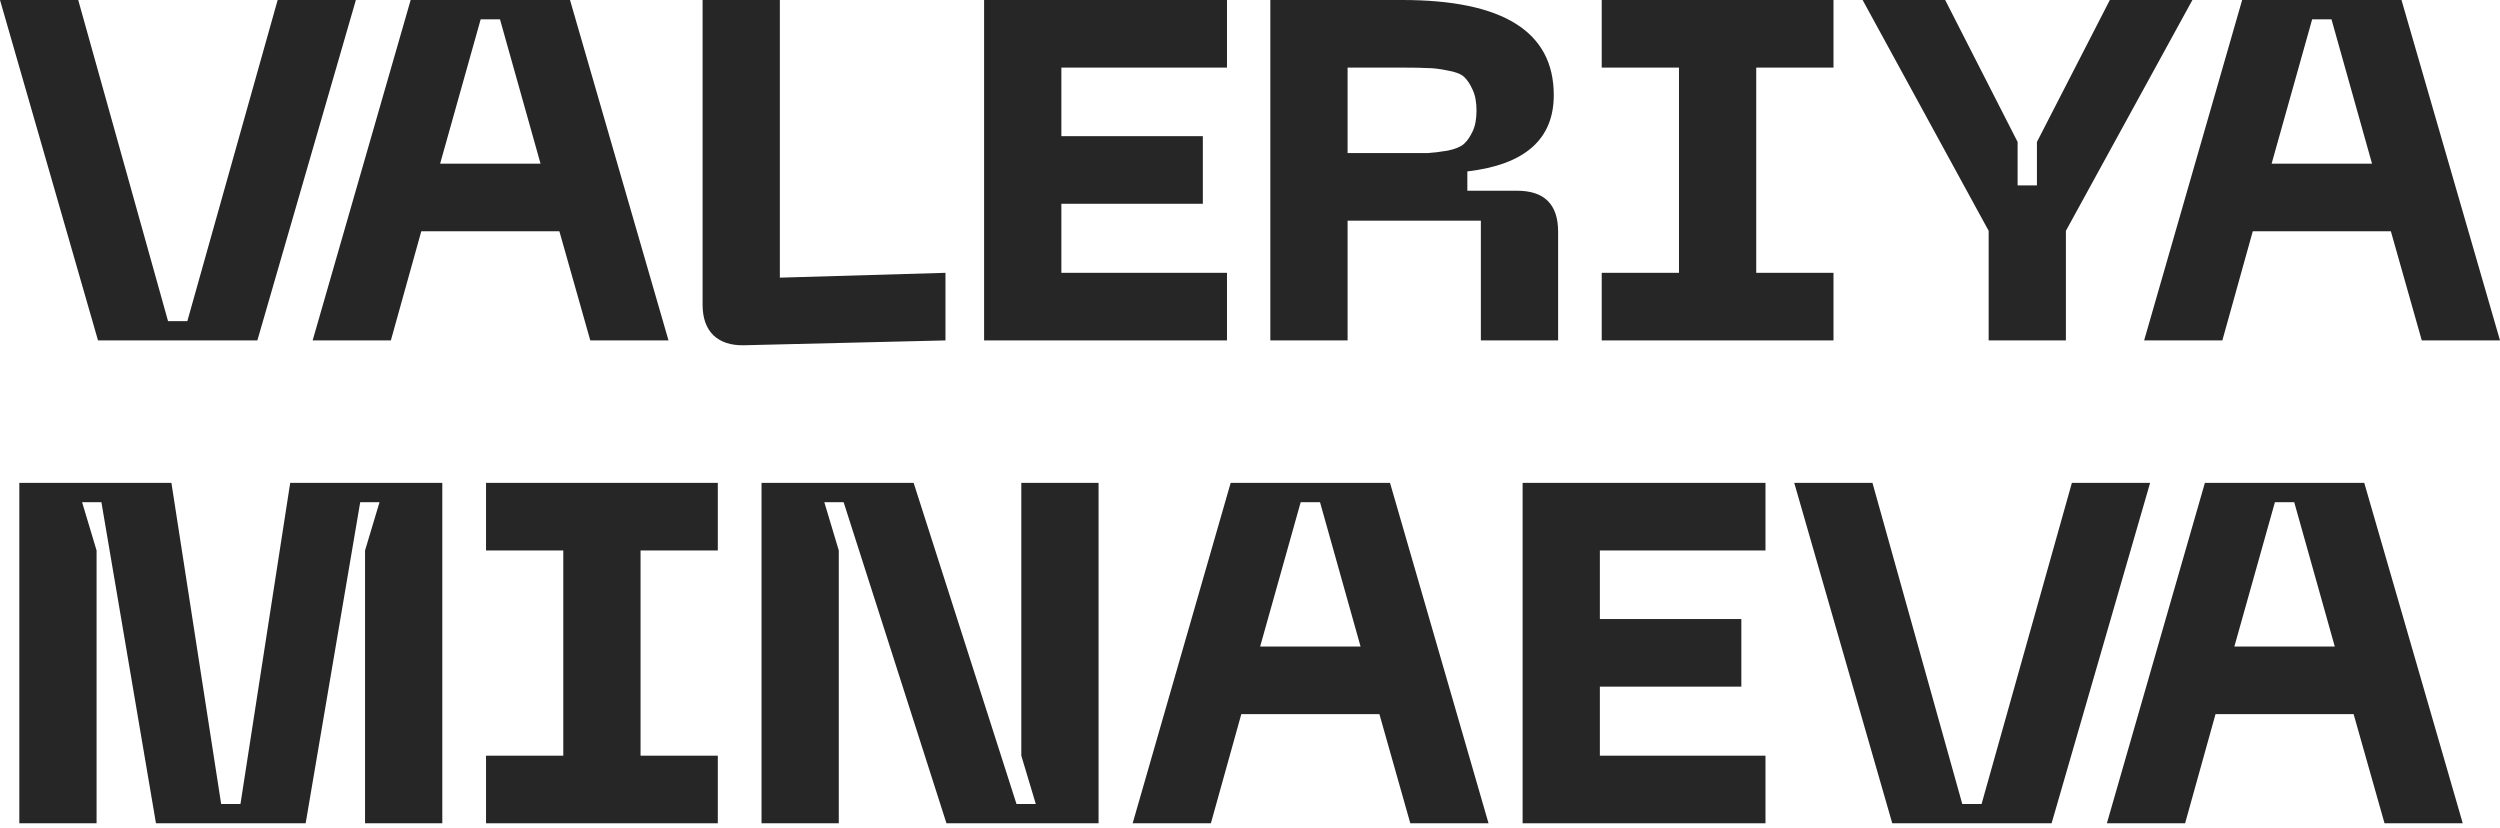
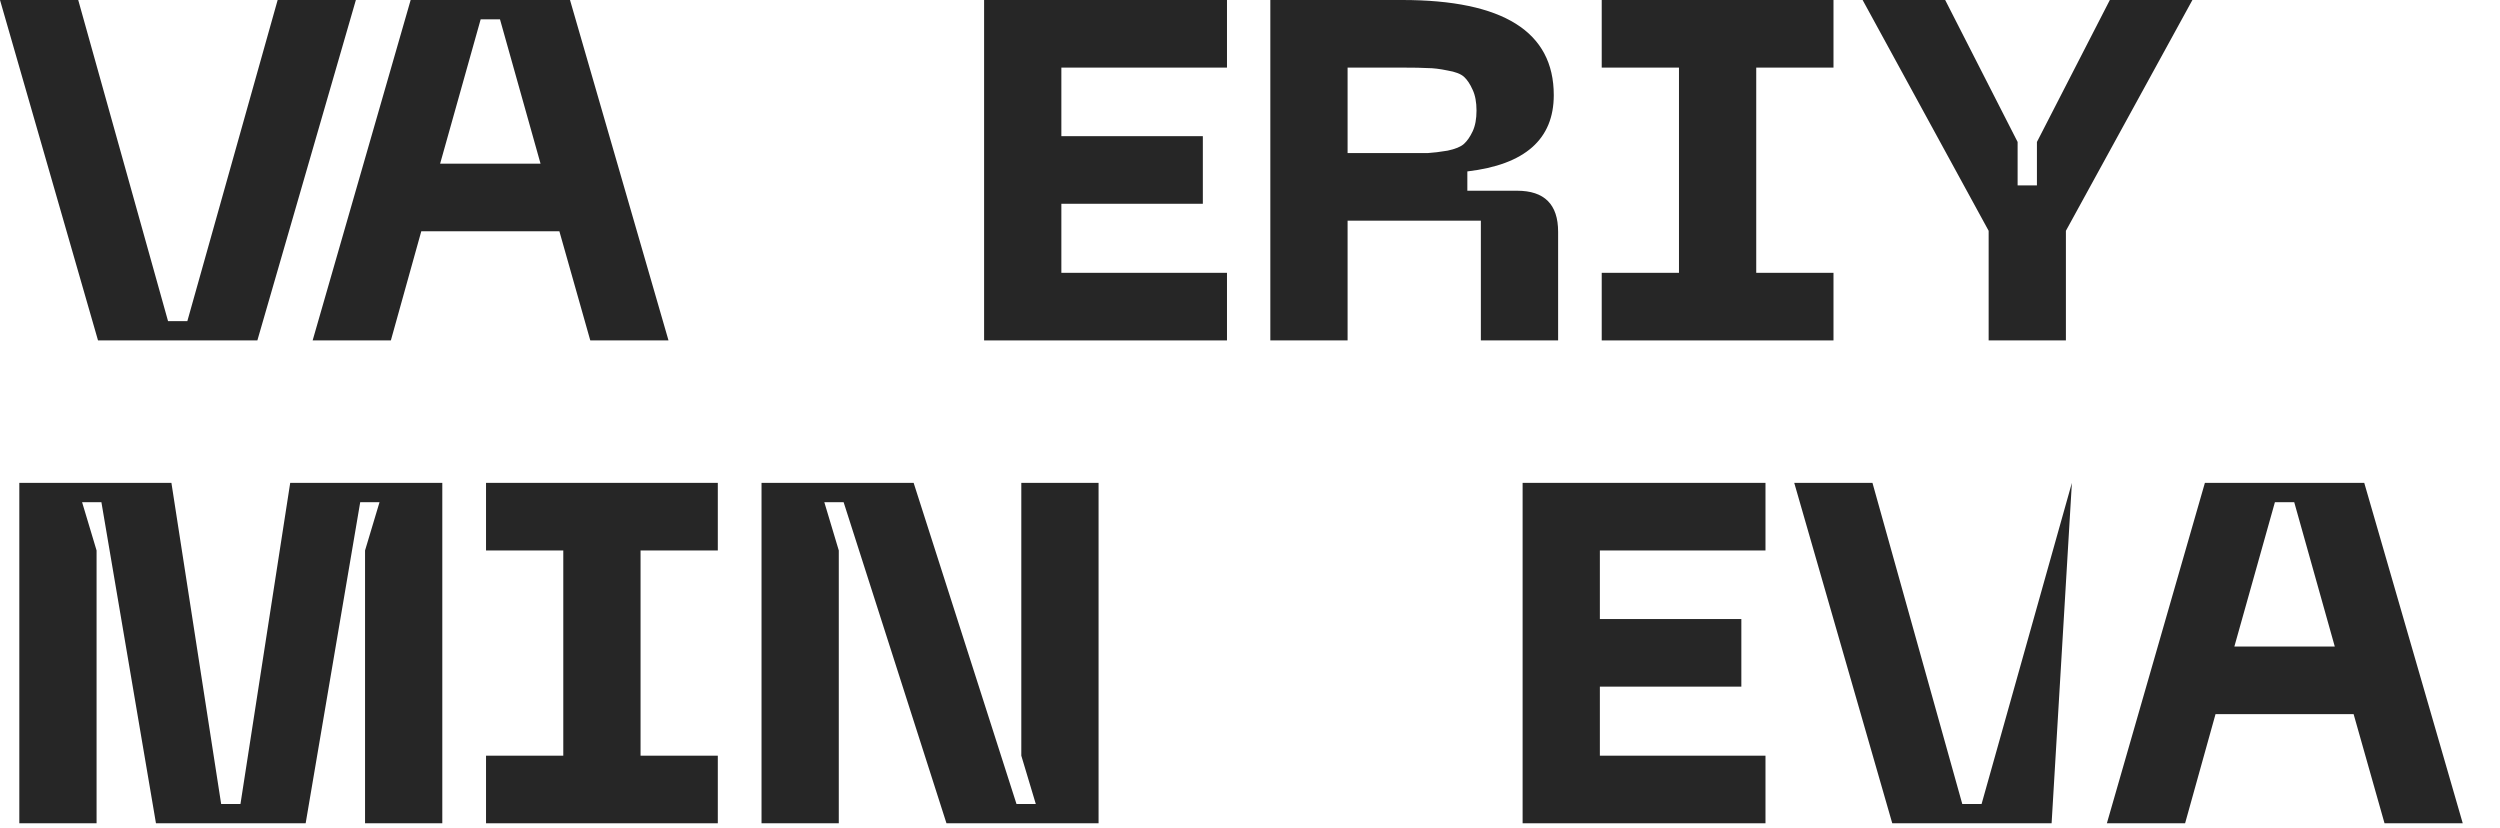
<svg xmlns="http://www.w3.org/2000/svg" width="332" height="110" viewBox="0 0 332 110" fill="none">
  <g clip-path="url(#clip0_333_2)">
    <path d="M0 0H10.388L22.315 42.643H24.88L36.872 0H47.26L34.178 45.208H13.017L0 0Z" fill="#262626" />
    <path d="M78.39 45.208L74.286 30.716H55.946L51.906 45.208H41.518L54.535 0H75.697L88.778 45.208H78.39ZM58.447 21.738H71.785L66.398 2.565H63.833L58.447 21.738Z" fill="#262626" />
-     <path d="M98.818 45.849C97.066 45.892 95.698 45.443 94.715 44.502C93.774 43.562 93.304 42.215 93.304 40.463V0H103.564V36.872L125.558 36.23V45.208L98.818 45.849Z" fill="#262626" />
    <path d="M130.689 45.208V0H162.943V8.977H140.949V18.083H159.737V27.061H140.949V36.23H162.943V45.208H130.689Z" fill="#262626" />
    <path d="M168.7 45.208V0H186.206C199.629 0 206.341 4.211 206.341 12.633C206.341 18.489 202.515 21.866 194.863 22.764V25.329H201.468C205.101 25.329 206.918 27.146 206.918 30.78V45.208H196.658V29.305H178.96V45.208H168.7ZM178.96 20.328H186.206C187.788 20.328 188.921 20.328 189.605 20.328C190.331 20.285 191.208 20.178 192.234 20.007C193.26 19.793 193.986 19.494 194.414 19.109C194.841 18.724 195.226 18.169 195.568 17.442C195.91 16.715 196.081 15.796 196.081 14.684C196.081 13.573 195.91 12.654 195.568 11.927C195.226 11.158 194.841 10.581 194.414 10.196C193.986 9.811 193.26 9.533 192.234 9.362C191.208 9.148 190.331 9.042 189.605 9.042C188.921 8.999 187.788 8.977 186.206 8.977H178.96V20.328Z" fill="#262626" />
    <path d="M243.488 8.977H233.228V36.23H243.488V45.208H212.708V36.23H222.968V8.977H212.708V0H243.488V8.977Z" fill="#262626" />
    <path d="M280.187 0H291.152L274.352 30.651V45.208H264.092V30.651L247.355 0H258.32L267.939 18.853V24.624H270.504V18.853L280.187 0Z" fill="#262626" />
-     <path d="M321.612 45.208L317.508 30.716H299.168L295.128 45.208H284.74L297.758 0H318.919L332 45.208H321.612ZM301.669 21.738H315.007L309.621 2.565H307.056L301.669 21.738Z" fill="#262626" />
    <path d="M2.565 109.332V64.124H22.764L29.369 106.767H31.934L38.539 64.124H58.738V109.332H48.478V73.102L50.402 66.689H47.837L40.591 109.332H20.712L13.466 66.689H10.901L12.825 73.102V109.332H2.565Z" fill="#262626" />
    <path d="M95.325 73.102H85.065V100.355H95.325V109.332H64.545V100.355H74.805V73.102H64.545V64.124H95.325V73.102Z" fill="#262626" />
    <path d="M101.131 109.332V64.124H121.331L134.989 106.767H137.554L135.63 100.355V64.124H145.89V109.332H125.691L112.032 66.689H109.468L111.391 73.102V109.332H101.131Z" fill="#262626" />
-     <path d="M187.289 109.332L183.185 94.84H164.845L160.805 109.332H150.417L163.434 64.124H184.595L197.677 109.332H187.289ZM167.346 85.863H180.684L175.297 66.689H172.732L167.346 85.863Z" fill="#262626" />
    <path d="M202.203 109.332V64.124H234.457V73.102H212.462V82.208H231.251V91.185H212.462V100.355H234.457V109.332H202.203Z" fill="#262626" />
-     <path d="M238.275 64.124H248.663L260.59 106.767H263.155L275.147 64.124H285.535L272.453 109.332H251.292L238.275 64.124Z" fill="#262626" />
+     <path d="M238.275 64.124H248.663L260.59 106.767H263.155L275.147 64.124L272.453 109.332H251.292L238.275 64.124Z" fill="#262626" />
    <path d="M316.665 109.332L312.561 94.84H294.221L290.181 109.332H279.793L292.81 64.124H313.972L327.053 109.332H316.665ZM296.722 85.863H310.06L304.673 66.689H302.109L296.722 85.863Z" fill="#262626" />
  </g>
  <defs>
    <clipPath id="clip0_333_2">
      <rect width="332" height="110" fill="white" />
    </clipPath>
  </defs>
</svg>